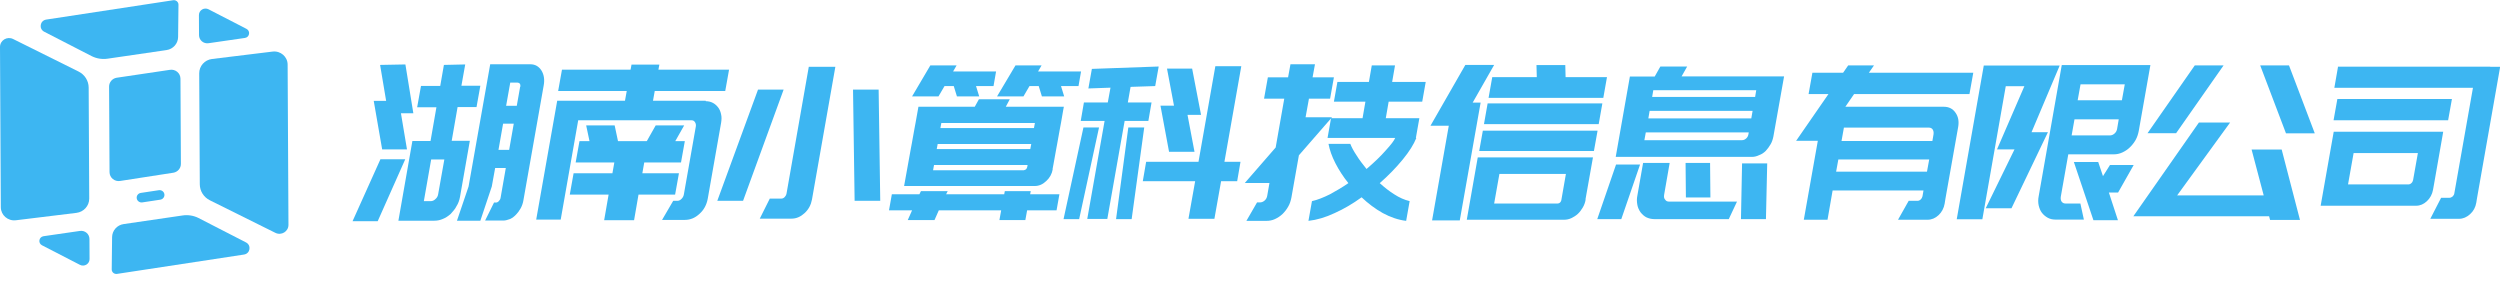
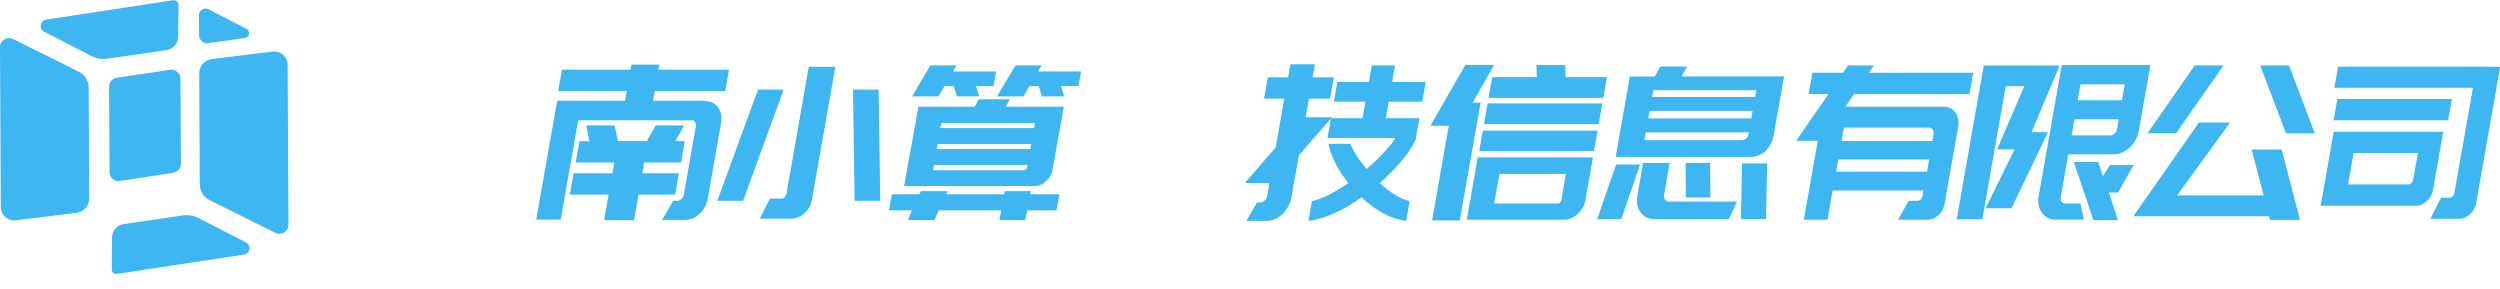
<svg xmlns="http://www.w3.org/2000/svg" width="277" height="32" viewBox="0 0 156 18" fill="none">
  <g clip-path="url(#clip0_293_7559)">
    <path d="M13.095 12.487L17.183 14.518C17.559 14.705 18.002 14.435 18 14.021L17.948 4.02C17.946 3.528 17.508 3.148 17.012 3.208L13.23 3.67C12.772 3.726 12.429 4.11 12.431 4.565L12.467 11.489C12.469 11.911 12.712 12.297 13.095 12.487Z" fill="#3DB6F2" />
    <path d="M12.419 2.187C12.421 2.495 12.7 2.731 13.01 2.686L15.283 2.357C15.577 2.315 15.643 1.926 15.38 1.79L13.014 0.57C12.74 0.429 12.411 0.626 12.413 0.931L12.419 2.187Z" fill="#3DB6F2" />
    <path d="M7.37 17.07L15.225 15.873C15.619 15.812 15.701 15.289 15.344 15.113L12.378 13.588C12.074 13.438 11.731 13.384 11.395 13.434L7.714 13.972C7.304 14.032 7 14.377 6.995 14.785L6.971 16.802C6.97 16.968 7.126 17.135 7.37 17.07Z" fill="#3DB6F2" />
-     <path d="M10.258 12.107C10.233 11.945 10.077 11.832 9.912 11.857L8.786 12.027C8.62 12.052 8.506 12.205 8.532 12.368C8.557 12.531 8.713 12.644 8.878 12.619L10.004 12.449C10.169 12.424 10.284 12.27 10.258 12.107Z" fill="#3DB6F2" />
    <path d="M7.501 11.28L10.821 10.766C11.092 10.719 11.29 10.485 11.288 10.213L11.261 4.896C11.259 4.549 10.941 4.288 10.595 4.348L7.275 4.841C7.003 4.888 6.806 5.121 6.807 5.393L6.835 10.732C6.837 11.079 7.155 11.34 7.501 11.28Z" fill="#3DB6F2" />
    <path d="M6.713 3.651L10.394 3.113C10.804 3.053 11.109 2.708 11.114 2.3L11.137 0.283C11.139 0.117 10.982 -0.051 10.739 0.014L2.883 1.211C2.49 1.273 2.408 1.796 2.765 1.972L5.731 3.497C6.034 3.647 6.377 3.7 6.713 3.651Z" fill="#3DB6F2" />
    <path d="M5.568 12.377L5.533 5.453C5.531 5.031 5.288 4.645 4.905 4.455L0.817 2.423C0.441 2.237 -0.002 2.507 8.08866e-06 2.922L0.051 12.922C0.054 13.414 0.492 13.794 0.988 13.734L4.77 13.272C5.228 13.216 5.571 12.831 5.568 12.377Z" fill="#3DB6F2" />
-     <path d="M5.582 14.899C5.58 14.59 5.301 14.354 4.991 14.399L2.718 14.728C2.424 14.771 2.358 15.16 2.621 15.295L4.987 16.515C5.261 16.656 5.59 16.459 5.588 16.154L5.582 14.899Z" fill="#3DB6F2" />
    <g clip-path="url(#clip1_293_7559)">
-       <path d="M23.738 9.928H25.287L23.569 13.791H22L23.738 9.928ZM25.793 7.058H25.019L25.396 9.312H23.847L23.321 6.284H24.095L23.718 4.04L25.297 4.01L25.793 7.058ZM28.792 5.34H29.974L29.735 6.671H28.553L28.186 8.776H29.318L28.703 12.281C28.663 12.5 28.593 12.688 28.484 12.857C28.434 12.957 28.385 13.036 28.315 13.115C28.246 13.195 28.186 13.264 28.117 13.344C27.968 13.473 27.809 13.582 27.63 13.652C27.471 13.721 27.302 13.761 27.104 13.761H24.86L25.733 8.786H26.866L27.233 6.681H26.031L26.27 5.35H27.471L27.7 4.04L29.03 4.01L28.792 5.34ZM27.729 9.938H26.905L26.448 12.54H26.885C26.985 12.54 27.084 12.5 27.183 12.4C27.263 12.331 27.322 12.232 27.342 12.103L27.729 9.928V9.938ZM33.101 4C33.389 4 33.618 4.129 33.786 4.387C33.945 4.645 33.995 4.963 33.925 5.331L32.664 12.47C32.635 12.659 32.575 12.827 32.496 12.976C32.446 13.056 32.406 13.125 32.357 13.195C32.307 13.254 32.257 13.314 32.208 13.373C32.098 13.493 31.979 13.582 31.84 13.652C31.761 13.681 31.691 13.701 31.622 13.721C31.552 13.741 31.493 13.751 31.423 13.751H30.271L30.827 12.629H30.947C31.006 12.629 31.076 12.599 31.125 12.54C31.185 12.48 31.225 12.41 31.235 12.341L31.562 10.474H30.897L30.688 11.626L29.974 13.761H28.514L29.239 11.626L30.589 4H33.101ZM32.059 7.704H31.393L31.105 9.342H31.771L32.059 7.704ZM32.466 5.41C32.496 5.231 32.426 5.142 32.247 5.142H31.84L31.582 6.592H32.247L32.456 5.41H32.466Z" fill="#3DB6F2" />
      <path d="M44.044 6.304C44.212 6.304 44.361 6.343 44.491 6.413C44.62 6.482 44.729 6.582 44.818 6.701C44.908 6.82 44.967 6.969 44.997 7.128C45.037 7.297 45.027 7.465 44.997 7.654L44.163 12.39C44.093 12.768 43.925 13.086 43.647 13.334C43.368 13.592 43.071 13.711 42.733 13.711H41.313L42.008 12.52H42.276C42.366 12.52 42.445 12.48 42.525 12.4C42.604 12.321 42.654 12.232 42.673 12.122L43.418 7.892C43.438 7.783 43.418 7.694 43.368 7.614C43.319 7.535 43.249 7.495 43.16 7.495H36.08L34.988 13.691H33.459L34.77 6.274H38.999L39.109 5.668H34.829L35.067 4.338H39.347L39.407 4.02H41.144L41.085 4.338H45.493L45.255 5.668H40.856L40.747 6.274H44.034L44.044 6.304ZM38.215 10.802L38.334 10.127H35.921L36.16 8.796H36.785L36.577 7.813H38.354L38.563 8.796H40.36L40.916 7.813H42.693L42.137 8.796H42.733L42.495 10.127H40.201L40.082 10.802H42.366L42.127 12.132H39.843L39.566 13.731H37.699L37.977 12.132H35.554L35.792 10.802H38.215Z" fill="#3DB6F2" />
      <path d="M46.367 12.52H44.759L47.301 5.579H48.899L46.367 12.52ZM47.41 13.632L48.035 12.381H48.76C48.83 12.381 48.899 12.351 48.959 12.291C49.018 12.232 49.058 12.162 49.078 12.073L50.468 4.159H52.126L50.667 12.44C50.607 12.768 50.458 13.056 50.21 13.284C49.962 13.513 49.694 13.632 49.396 13.632H47.41ZM53.328 12.52L53.229 5.579H54.827L54.927 12.52H53.328Z" fill="#3DB6F2" />
      <path d="M64.27 12.113H66.107L65.929 13.115H64.092L63.982 13.721H62.364L62.473 13.115H58.581L58.313 13.721H56.644L56.913 13.115H55.473L55.651 12.113H57.369L57.468 11.914H59.137L59.037 12.113H62.662L62.701 11.914H64.32L64.28 12.113H64.27ZM65.69 10.553C65.641 10.841 65.502 11.09 65.283 11.288C65.065 11.497 64.826 11.596 64.568 11.596H56.416L56.595 10.603L56.654 10.275L56.833 9.283L56.893 8.965L57.071 7.972L57.131 7.654L57.31 6.651H60.825L61.083 6.185H63.009L62.761 6.651H66.385L66.346 6.85L66.207 7.654L66.147 7.972L65.968 8.965L65.909 9.283L65.73 10.275L65.68 10.544L65.69 10.553ZM58.044 4.069H59.693L59.474 4.447H62.155L61.996 5.36H60.904L61.103 6.006H59.713L59.514 5.36H58.938L58.561 6.006H56.913L58.054 4.069H58.044ZM63.883 10.613C63.883 10.613 63.972 10.593 64.022 10.553C64.062 10.514 64.092 10.464 64.102 10.395L64.121 10.285H58.283L58.223 10.613H63.883ZM58.452 9.292H64.29L64.35 8.975H58.511L58.452 9.292ZM58.68 7.982H64.519L64.578 7.664H58.739L58.68 7.982ZM64.995 4.069L64.777 4.447H67.458L67.299 5.36H66.207L66.405 6.006H65.015L64.816 5.36H64.24L63.863 6.006H62.215L63.367 4.069H64.995Z" fill="#3DB6F2" />
-       <path d="M66.365 13.662L67.607 7.942H68.58L67.339 13.662H66.365ZM70.546 5.42L70.377 6.383H71.856L71.658 7.535H70.178L69.096 13.652H67.845L68.927 7.535H67.438L67.636 6.383H69.126L69.295 5.46L67.915 5.509L68.133 4.288L72.303 4.139L72.085 5.36L70.556 5.41L70.546 5.42ZM71.4 7.942L70.615 13.662H69.642L70.407 7.942H71.4ZM76.404 10.087H77.407L77.199 11.298H76.196L75.779 13.642H74.16L74.577 11.298H71.31L71.519 10.087H74.786L75.838 4.119H77.457L76.404 10.087ZM74.945 7.158H74.101L74.537 9.461H72.949L72.413 6.582H73.257L72.82 4.268H74.389L74.945 7.158Z" fill="#3DB6F2" />
      <path d="M81.677 6.155L81.468 7.307H83.117L81.051 9.68L80.585 12.311C80.545 12.52 80.485 12.708 80.386 12.877C80.287 13.056 80.168 13.205 80.029 13.344C79.89 13.473 79.731 13.582 79.552 13.662C79.383 13.741 79.204 13.771 79.016 13.771H77.775L78.44 12.619H78.629C78.728 12.619 78.827 12.579 78.916 12.5C79.006 12.42 79.055 12.321 79.075 12.202L79.214 11.408H77.675L79.602 9.193L80.138 6.145H78.877L79.115 4.814H80.376L80.525 4H82.054L81.905 4.814H83.236L82.998 6.145H81.667L81.677 6.155ZM88.379 8.597C88.221 8.995 87.942 9.441 87.535 9.938C87.128 10.434 86.652 10.931 86.096 11.417C86.383 11.676 86.681 11.914 86.999 12.113C87.317 12.321 87.635 12.46 87.962 12.54L87.744 13.771C87.247 13.711 86.761 13.542 86.284 13.284C85.808 13.016 85.371 12.688 84.964 12.301C84.418 12.698 83.861 13.026 83.285 13.284C82.719 13.552 82.173 13.711 81.647 13.771L81.866 12.54C82.223 12.46 82.59 12.311 82.988 12.113C83.375 11.904 83.762 11.676 84.139 11.417C83.812 11.01 83.544 10.593 83.325 10.166C83.107 9.739 82.968 9.342 82.898 8.965H84.259C84.338 9.173 84.467 9.412 84.646 9.68C84.815 9.958 85.033 10.236 85.271 10.534C85.748 10.127 86.155 9.739 86.473 9.372C86.801 9.014 86.999 8.756 87.059 8.597H82.839L83.057 7.366H85.023L85.202 6.333H83.236L83.454 5.102H85.42L85.599 4.07H87.049L86.87 5.102H88.965L88.747 6.333H86.652L86.473 7.366H88.568L88.35 8.597H88.379Z" fill="#3DB6F2" />
      <path d="M89.263 7.833L91.438 4.04H93.235L91.894 6.393H92.391L91.09 13.741H89.362L90.405 7.833H89.263ZM98.945 12.44C98.915 12.619 98.855 12.788 98.766 12.937C98.676 13.086 98.577 13.225 98.458 13.334C98.339 13.443 98.2 13.532 98.051 13.602C97.902 13.671 97.753 13.701 97.594 13.701H91.527L92.212 9.809H99.401L98.935 12.43L98.945 12.44ZM92.53 8.141H99.689L99.461 9.412H92.302L92.53 8.141ZM99.759 7.734H92.6L92.828 6.443H99.987L99.759 7.734ZM97.693 4.804H100.275L100.047 6.095H92.887L93.116 4.804H95.896L95.876 4.05H97.674L97.693 4.804ZM97.713 10.841H93.563L93.235 12.688H97.197C97.257 12.688 97.306 12.668 97.346 12.629C97.385 12.589 97.415 12.54 97.425 12.49L97.713 10.841Z" fill="#3DB6F2" />
      <path d="M99.669 13.662L100.841 10.256H102.34L101.169 13.662H99.669ZM103.611 4.139H105.28L104.932 4.755H111.327L110.661 8.498C110.622 8.697 110.562 8.866 110.483 8.995C110.403 9.134 110.304 9.273 110.185 9.402C110.056 9.531 109.917 9.62 109.768 9.67C109.629 9.739 109.48 9.779 109.321 9.779H100.821L101.705 4.765H103.254L103.601 4.149L103.611 4.139ZM107.871 13.662H103.234C103.055 13.662 102.887 13.622 102.738 13.552C102.599 13.483 102.479 13.373 102.37 13.235C102.271 13.095 102.201 12.937 102.172 12.778C102.132 12.569 102.132 12.381 102.172 12.192L102.529 10.156H104.187L103.84 12.152C103.82 12.281 103.84 12.381 103.909 12.45C103.959 12.53 104.038 12.569 104.148 12.569H108.388L107.871 13.671V13.662ZM108.705 8.736C108.805 8.736 108.884 8.697 108.963 8.627C109.043 8.558 109.083 8.468 109.102 8.369L109.122 8.25H102.698L102.609 8.736H108.695H108.705ZM109.361 6.909H102.936L102.857 7.376H109.281L109.361 6.909ZM109.589 5.619H103.165L103.095 6.036H109.52L109.589 5.619ZM105.18 10.156H106.709L106.729 12.311H105.2L105.18 10.156ZM108.636 13.662L108.705 10.186H110.274L110.195 13.662H108.636Z" fill="#3DB6F2" />
      <path d="M112.071 8.786L114.097 5.857H112.856L113.094 4.526H115.011L115.328 4.069H116.937L116.619 4.526H123.133L122.895 5.857H115.696L115.15 6.651H121.296C121.604 6.651 121.852 6.77 122.021 7.019C122.2 7.267 122.249 7.565 122.19 7.912L121.395 12.39L121.346 12.698C121.296 12.986 121.167 13.225 120.968 13.413C120.77 13.602 120.531 13.701 120.283 13.701H118.436L119.102 12.52H119.658C119.727 12.52 119.797 12.49 119.856 12.43C119.916 12.371 119.946 12.301 119.965 12.232L120.025 11.874H114.355L114.037 13.701H112.558L113.432 8.776H112.071V8.786ZM120.243 10.703L120.383 9.938H114.713L114.574 10.703H120.243ZM115.06 7.952L114.911 8.786H120.581L120.651 8.379C120.67 8.25 120.651 8.151 120.601 8.071C120.551 7.992 120.462 7.952 120.363 7.952H115.06Z" fill="#3DB6F2" />
      <path d="M123.699 13.671H122.1L123.788 4.079H128.525L126.767 8.24H127.79L125.516 12.986H123.908L125.705 9.312H124.613L126.32 5.37H125.159L123.699 13.671ZM130.034 4.05H134.185L133.46 8.151C133.42 8.359 133.361 8.548 133.261 8.726C133.162 8.895 133.043 9.054 132.904 9.183C132.765 9.322 132.606 9.422 132.437 9.501C132.268 9.58 132.09 9.62 131.901 9.62H129.061L128.594 12.261C128.574 12.39 128.594 12.49 128.644 12.569C128.704 12.649 128.783 12.688 128.882 12.688H129.816L130.034 13.691H128.257C128.078 13.691 127.909 13.652 127.77 13.572C127.631 13.493 127.512 13.393 127.413 13.264C127.313 13.135 127.254 12.976 127.214 12.808C127.174 12.629 127.174 12.43 127.214 12.232L128.654 4.05H130.034ZM131.663 8.439C131.762 8.439 131.861 8.399 131.95 8.319C132.04 8.24 132.09 8.141 132.109 8.021L132.209 7.436H129.448L129.27 8.439H131.663ZM132.189 12.003H131.593L132.159 13.731H130.63L129.409 10.097H130.928L131.226 10.98L131.663 10.285H133.142L132.169 12.003H132.189ZM129.826 5.251L129.647 6.244H132.407L132.586 5.251H129.826Z" fill="#3DB6F2" />
-       <path d="M142.377 9.322L143.518 13.711H141.652L141.592 13.483H133.122L137.213 7.634H139.159L135.853 12.182H141.255L140.5 9.322H142.387H142.377ZM135.803 8.3H134.006L136.955 4.069H138.752L135.783 8.309L135.803 8.3ZM142.833 4.069L144.442 8.309H142.645L141.036 4.069H142.833Z" fill="#3DB6F2" />
+       <path d="M142.377 9.322L143.518 13.711H141.652L141.592 13.483H133.122L137.213 7.634H139.159L135.853 12.182H141.255L140.5 9.322H142.387H142.377ZM135.803 8.3H134.006L136.955 4.069H138.752L135.783 8.309L135.803 8.3M142.833 4.069L144.442 8.309H142.645L141.036 4.069H142.833Z" fill="#3DB6F2" />
      <path d="M152.455 8.21L152.415 8.448L151.879 11.507L151.82 11.835C151.77 12.113 151.641 12.351 151.442 12.54C151.244 12.728 151.015 12.827 150.767 12.827H144.809L145.624 8.21H152.465H152.455ZM152.763 7.495H145.614L145.852 6.165H153.001L152.763 7.495ZM145.872 4.149H155.394V4.159H156.01L154.57 12.331L154.52 12.639C154.471 12.927 154.342 13.165 154.133 13.354C153.925 13.542 153.696 13.642 153.448 13.642H151.651L152.326 12.331H152.842C152.912 12.331 152.981 12.301 153.041 12.252C153.101 12.192 153.14 12.132 153.15 12.053L154.312 5.47H145.663L145.892 4.159L145.872 4.149ZM150.281 11.497C150.35 11.497 150.42 11.467 150.469 11.417C150.529 11.368 150.559 11.298 150.578 11.219L150.876 9.541H146.865L146.517 11.497H150.281Z" fill="#3DB6F2" />
    </g>
  </g>
  <defs>
    <clipPath id="clip0_293_7559">
      <rect width="156" height="18" fill="white" />
    </clipPath>
    <clipPath id="clip1_293_7559">
      <rect width="134" height="9.791" fill="white" transform="translate(22 4)" />
    </clipPath>
  </defs>
</svg>